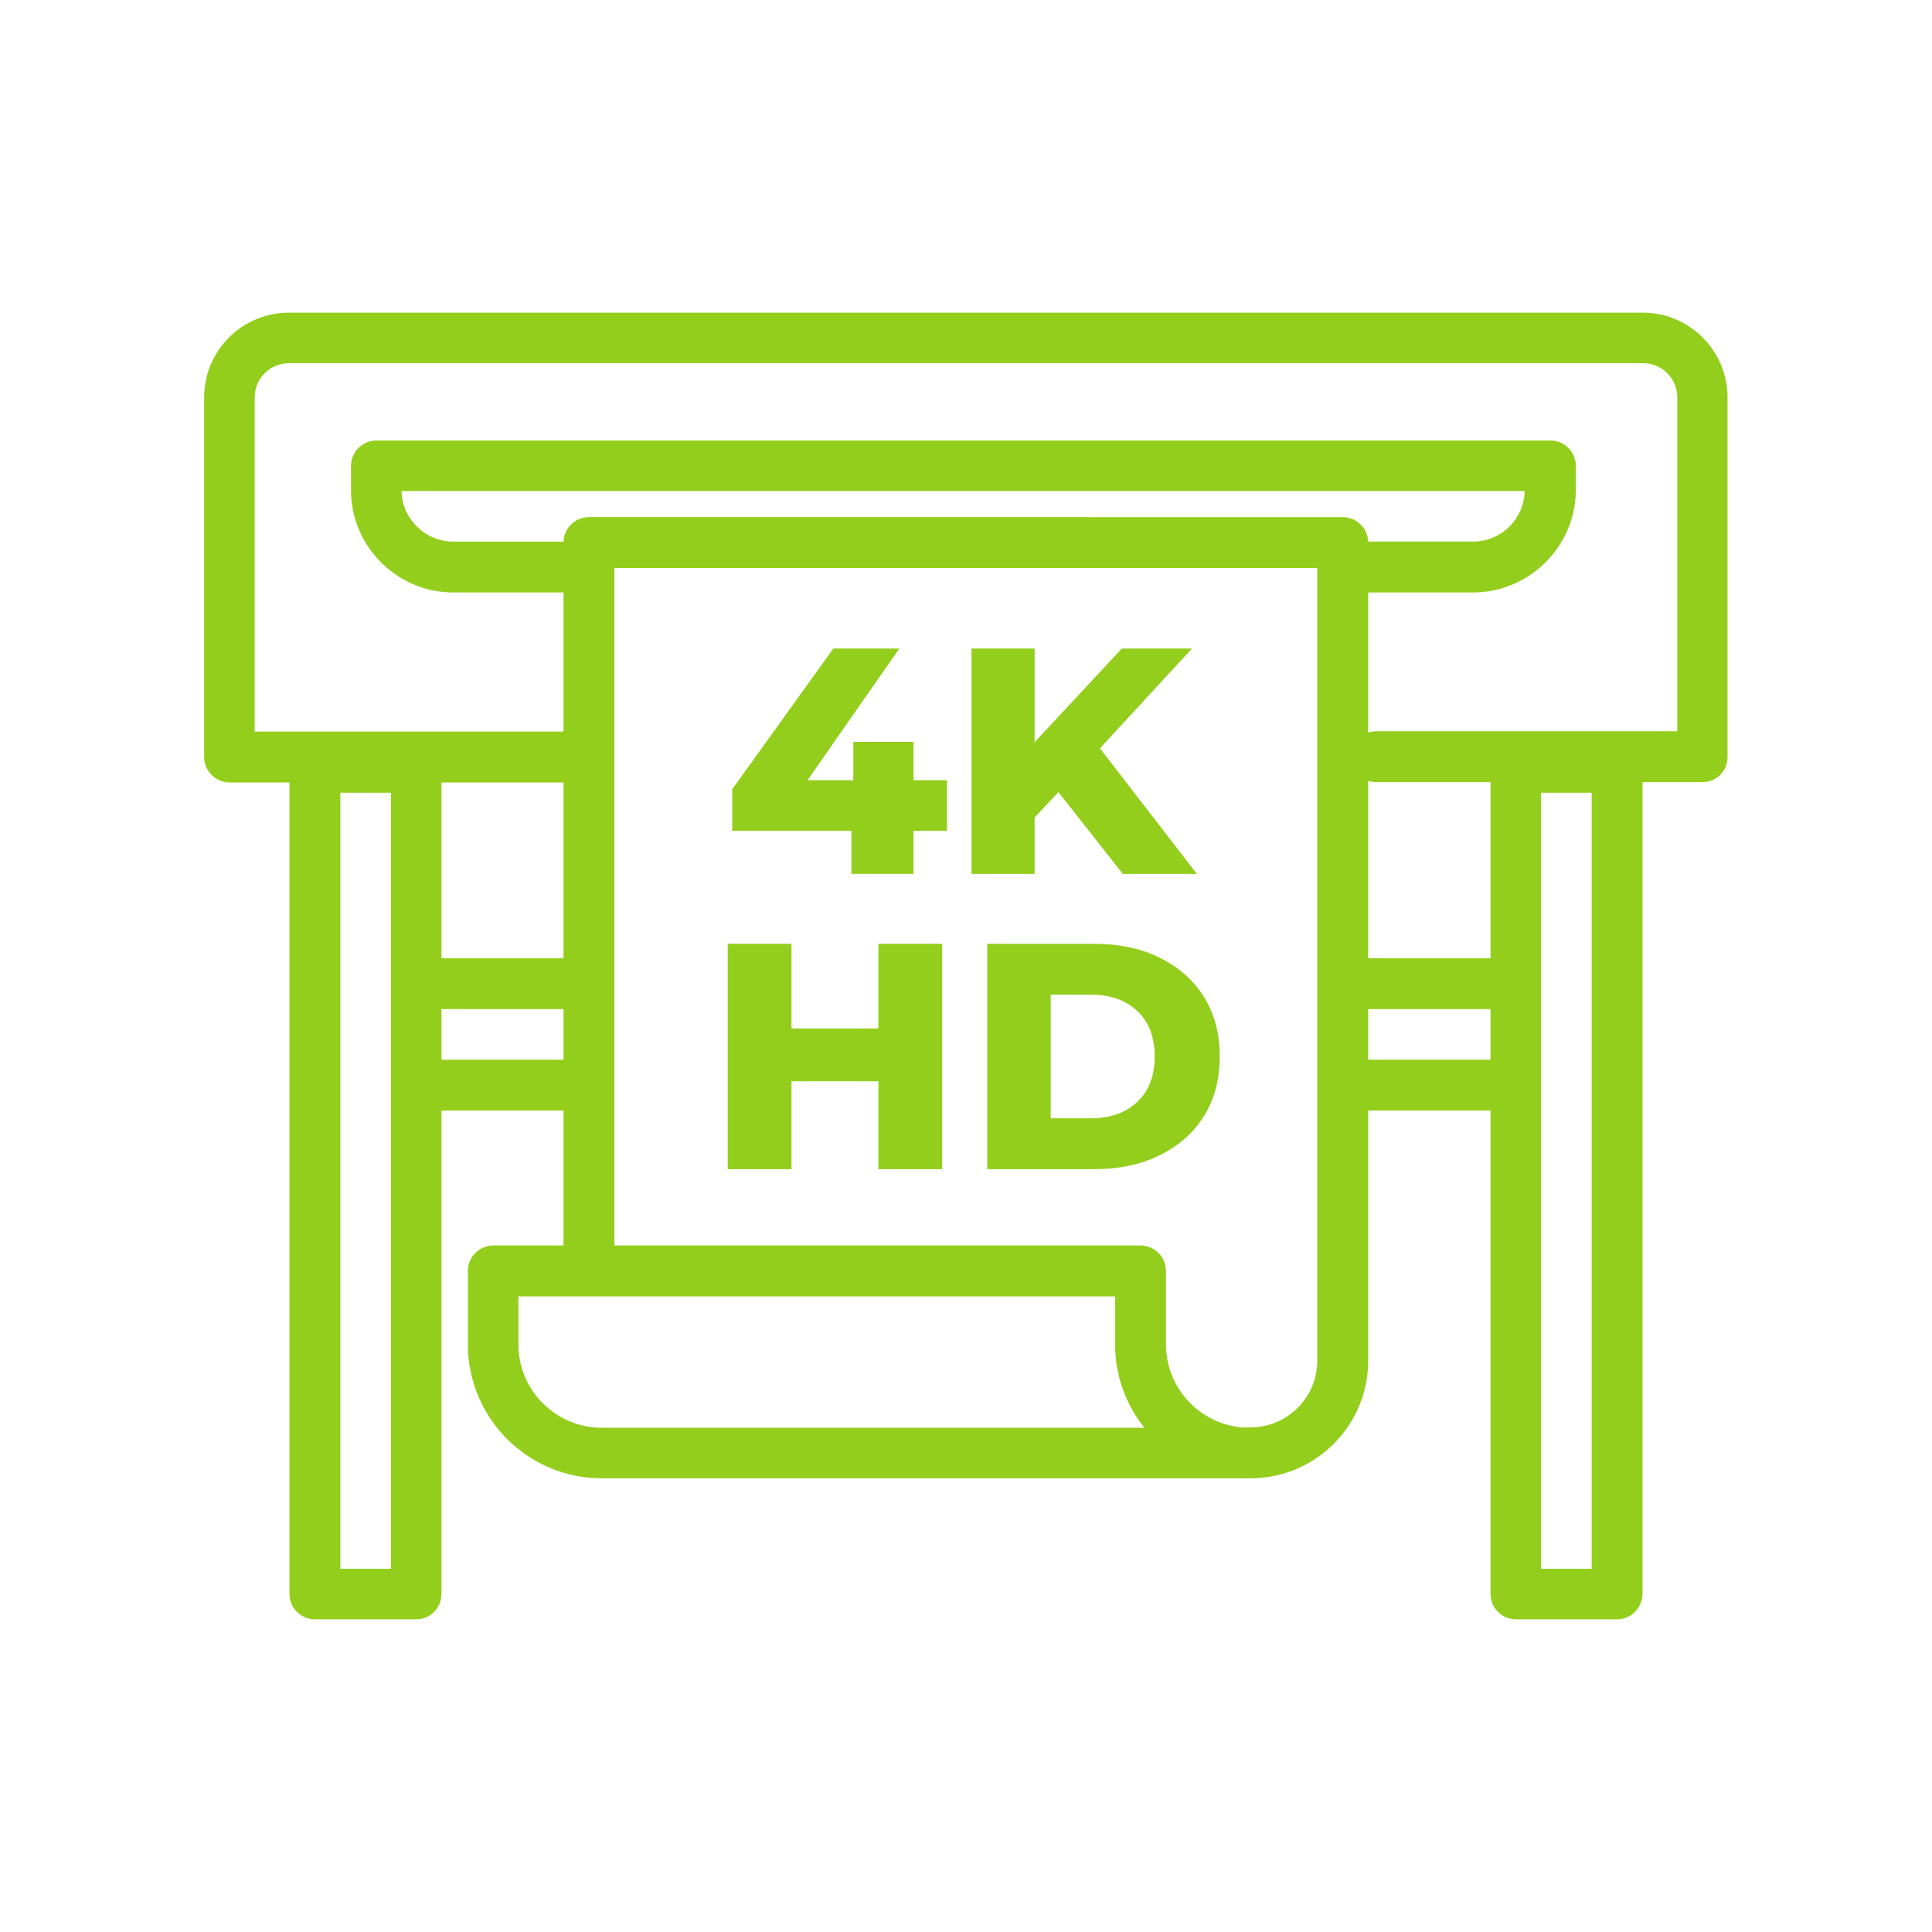
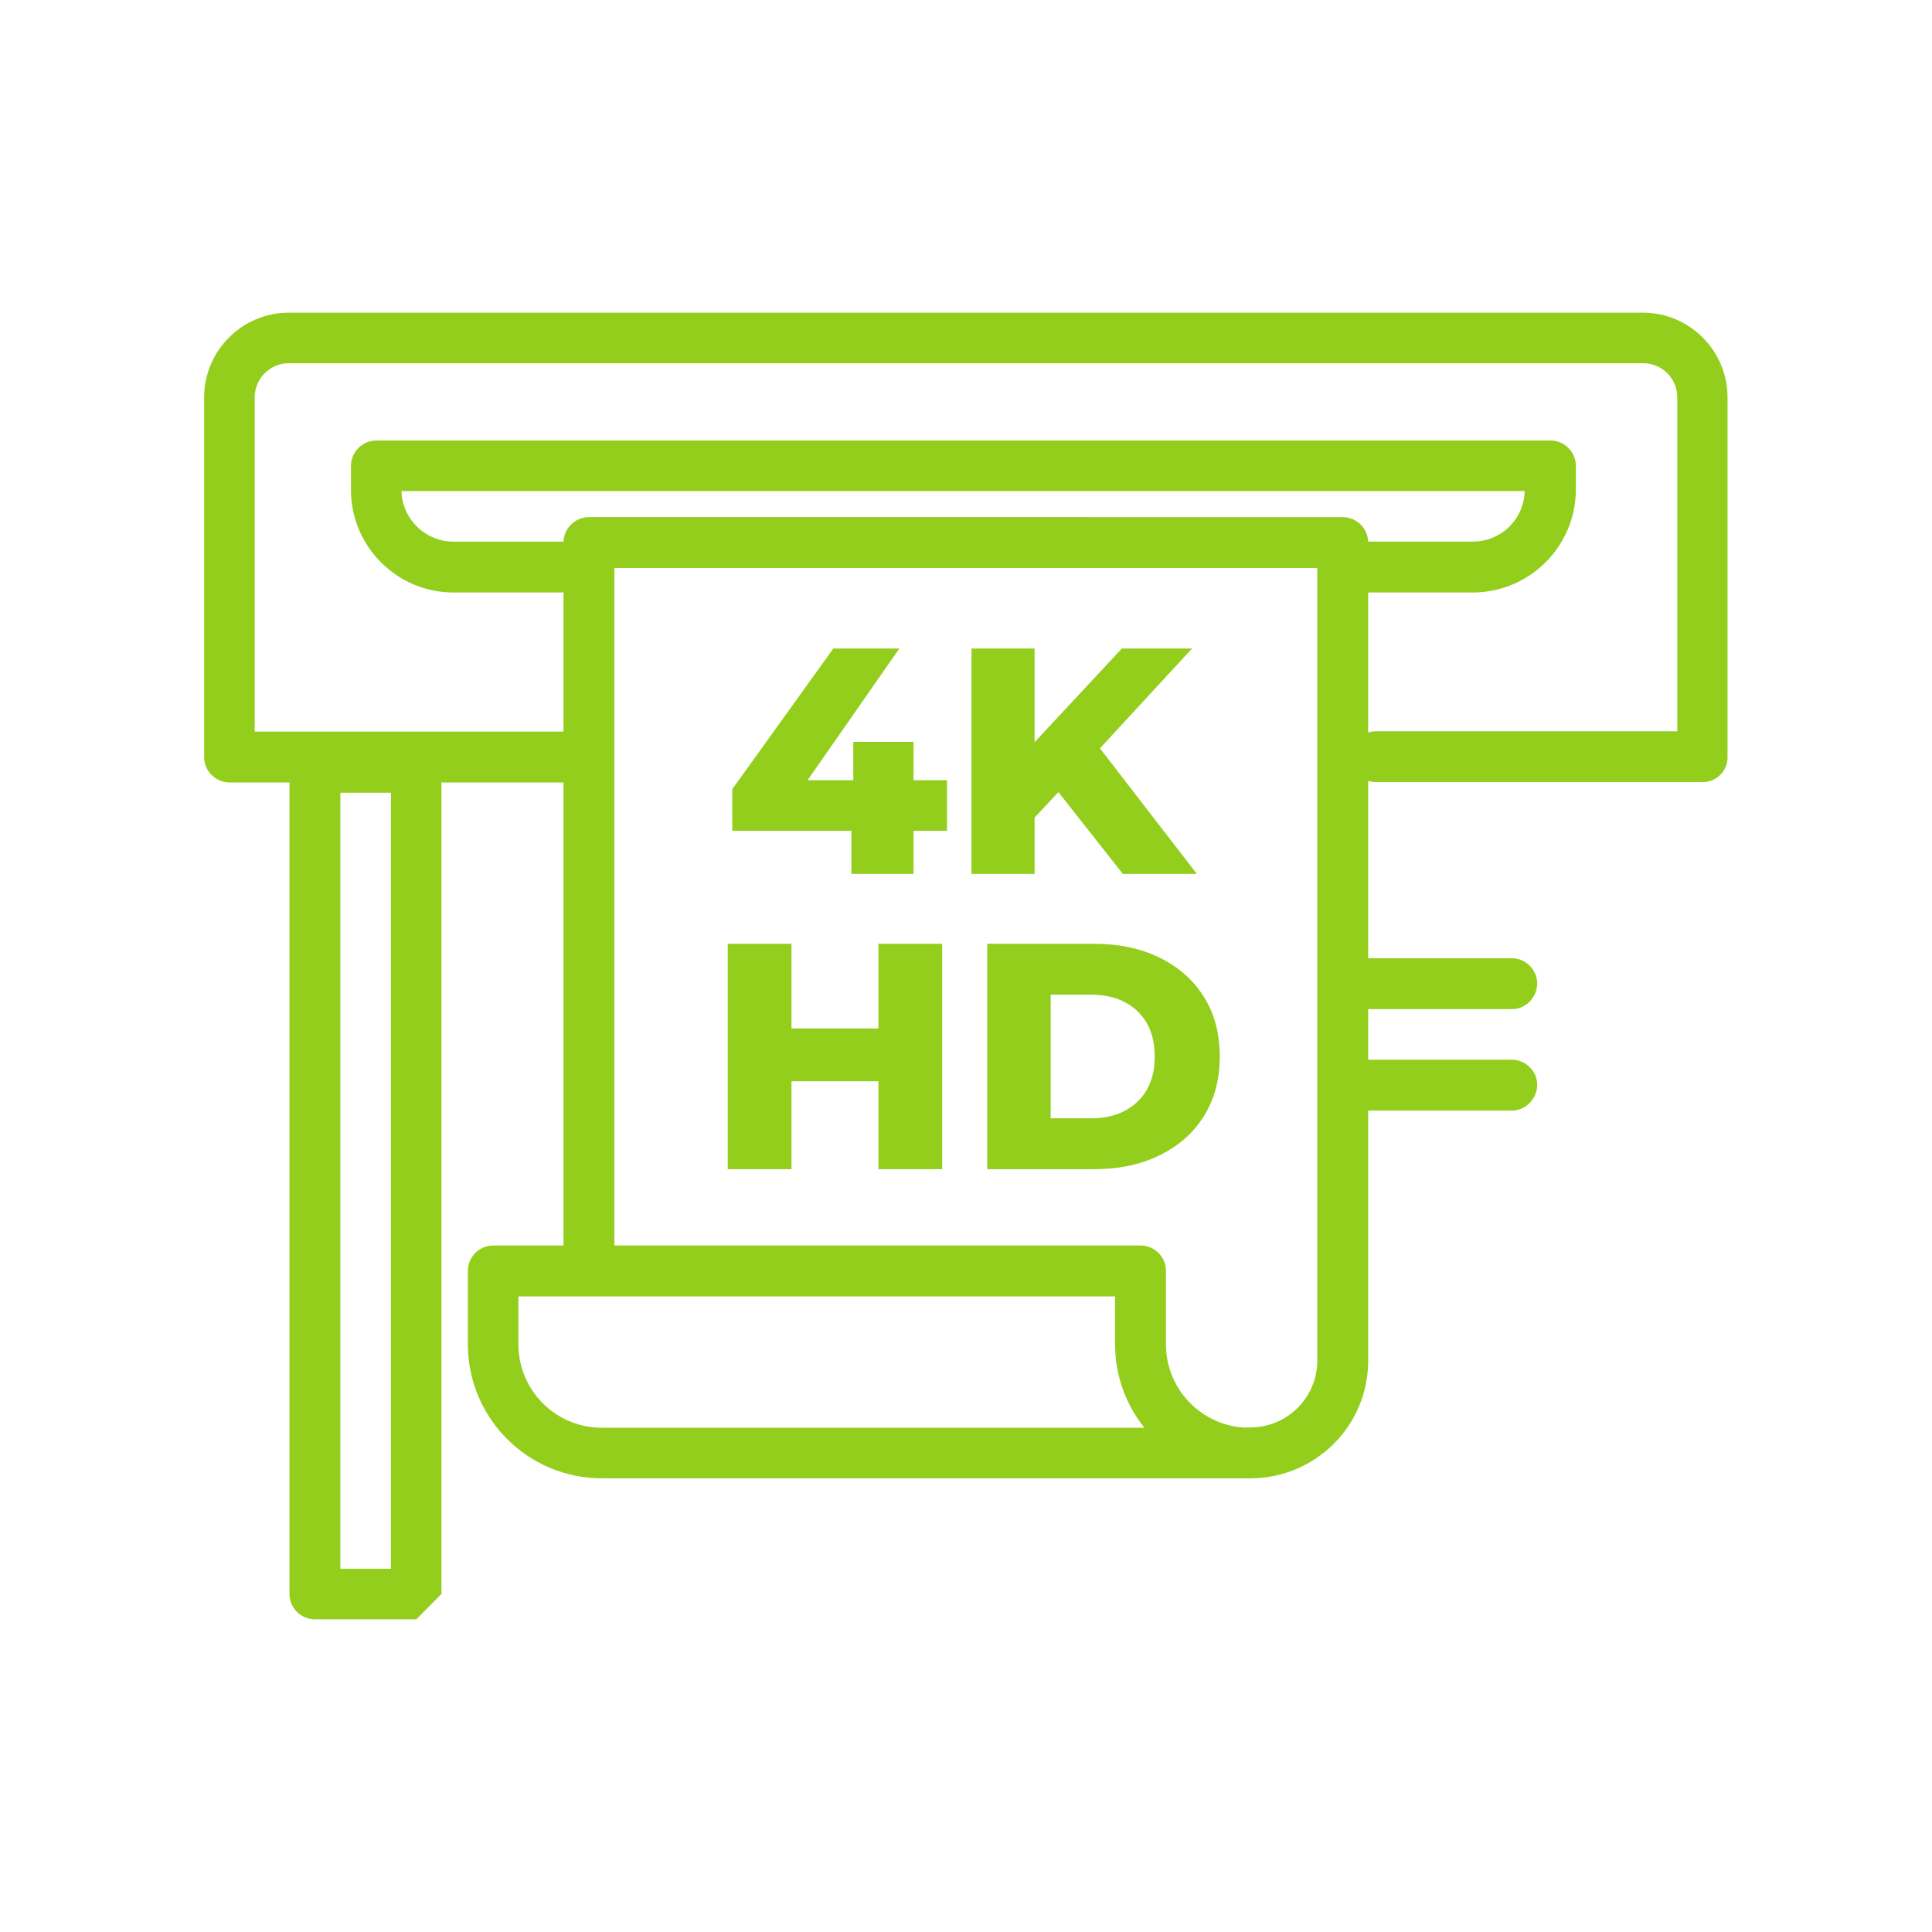
<svg xmlns="http://www.w3.org/2000/svg" version="1.1" id="Capa_1" x="0px" y="0px" viewBox="0 0 600 600" style="enable-background:new 0 0 600 600;" xml:space="preserve">
  <style type="text/css">
	.st0{fill:#93CE1C;}
</style>
  <g>
    <g>
      <path class="st0" d="M528.7,242.9H427.4c-4.3,0-7.9-3.5-7.9-7.9c0-4.3,3.5-7.9,7.9-7.9h93.5V123.4c0-5.9-4.8-10.6-10.6-10.6H89.7    c-5.9,0-10.6,4.8-10.6,10.6v103.8h96.3c4.3,0,7.9,3.5,7.9,7.9c0,4.3-3.5,7.9-7.9,7.9H71.3c-4.3,0-7.9-3.5-7.9-7.9V123.4    c0-14.5,11.8-26.3,26.3-26.3h420.5c14.5,0,26.3,11.8,26.3,26.3V235C536.6,239.4,533.1,242.9,528.7,242.9z" />
    </g>
    <g>
      <g>
-         <path class="st0" d="M129.3,502.9H97.8c-4.3,0-7.9-3.5-7.9-7.9V238.3c0-4.3,3.5-7.9,7.9-7.9h31.4c4.3,0,7.9,3.5,7.9,7.9V495     C137.1,499.4,133.6,502.9,129.3,502.9z M105.7,487.2h15.7v-241h-15.7V487.2z" />
+         <path class="st0" d="M129.3,502.9H97.8c-4.3,0-7.9-3.5-7.9-7.9V238.3c0-4.3,3.5-7.9,7.9-7.9h31.4c4.3,0,7.9,3.5,7.9,7.9V495     z M105.7,487.2h15.7v-241h-15.7V487.2z" />
      </g>
      <g>
-         <path class="st0" d="M502.2,502.9h-31.4c-4.3,0-7.9-3.5-7.9-7.9V238.3c0-4.3,3.5-7.9,7.9-7.9h31.4c4.3,0,7.9,3.5,7.9,7.9V495     C510,499.4,506.5,502.9,502.2,502.9z M478.6,487.2h15.7v-241h-15.7V487.2z" />
-       </g>
+         </g>
    </g>
    <g>
      <path class="st0" d="M388.3,459.1c-4.3,0-7.9-3.5-7.9-7.9s3.5-7.9,7.9-7.9c11.5,0,20.8-9.3,20.8-20.8V176.4H190.8v216.7    c0,4.3-3.5,7.9-7.9,7.9s-7.9-3.5-7.9-7.9V168.5c0-4.3,3.5-7.9,7.9-7.9H417c4.3,0,7.9,3.5,7.9,7.9v254.1    C424.9,442.8,408.5,459.1,388.3,459.1z" />
    </g>
    <g>
      <path class="st0" d="M387.9,459.1h-201c-23,0-41.6-18.7-41.6-41.6v-22.8c0-4.3,3.5-7.9,7.9-7.9h201c4.3,0,7.9,3.5,7.9,7.9v22.8    c0,14.3,11.6,25.9,25.9,25.9c4.3,0,7.9,3.5,7.9,7.9S392.3,459.1,387.9,459.1z M161,402.6v14.9c0,14.3,11.6,25.9,25.9,25.9h168.5    c-5.7-7.1-9.1-16.1-9.1-25.9v-14.9H161z" />
    </g>
    <g>
-       <path class="st0" d="M178.3,313.4h-45.8c-3.2,0-5.8-3.5-5.8-7.9c0-4.3,2.6-7.9,5.8-7.9h45.8c3.2,0,5.8,3.5,5.8,7.9    C184.1,309.9,181.5,313.4,178.3,313.4z" />
-     </g>
+       </g>
    <g>
-       <path class="st0" d="M178.3,344.9h-45.8c-3.2,0-5.8-3.5-5.8-7.9c0-4.3,2.6-7.9,5.8-7.9h45.8c3.2,0,5.8,3.5,5.8,7.9    C184.1,341.3,181.5,344.9,178.3,344.9z" />
-     </g>
+       </g>
    <g>
      <path class="st0" d="M469.5,313.4h-47.1c-4.3,0-7.9-3.5-7.9-7.9c0-4.3,3.5-7.9,7.9-7.9h47.1c4.3,0,7.9,3.5,7.9,7.9    C477.3,309.9,473.8,313.4,469.5,313.4z" />
    </g>
    <g>
      <path class="st0" d="M469.5,344.9h-47.1c-4.3,0-7.9-3.5-7.9-7.9c0-4.3,3.5-7.9,7.9-7.9h47.1c4.3,0,7.9,3.5,7.9,7.9    C477.3,341.3,473.8,344.9,469.5,344.9z" />
    </g>
    <g>
      <path class="st0" d="M457.4,184h-32.1c-4.3,0-7.9-3.5-7.9-7.9c0-4.3,3.5-7.9,7.9-7.9h32.1c8.8,0,15.9-7,16.1-15.7H124.7    c0.2,8.7,7.4,15.7,16.1,15.7h33.2c4.3,0,7.9,3.5,7.9,7.9c0,4.3-3.5,7.9-7.9,7.9h-33.2c-17.5,0-31.8-14.3-31.8-31.8v-7.5    c0-4.3,3.5-7.9,7.9-7.9h364.6c4.3,0,7.9,3.5,7.9,7.9v7.5C489.3,169.7,475,184,457.4,184z" />
    </g>
    <g>
      <path class="st0" d="M294.1,258h-10.4v13.4h-19.3V258h-37v-12.9l31.4-43.7h20.5l-28.5,40.9H265v-11.9h18.7v11.9h10.4V258z" />
      <path class="st0" d="M328.7,246l-7.4,7.9v17.5h-19.6v-70h19.6v29.1l27.1-29.1h21.8l-28.6,31l30.1,39h-23L328.7,246z" />
    </g>
    <g>
      <path class="st0" d="M292.6,293.1v70h-19.8v-27.3h-27v27.3H226v-70h19.8v26.3h27v-26.3H292.6z" />
      <path class="st0" d="M306.6,293.1h33.1c7.7,0,14.5,1.4,20.4,4.3c5.9,2.9,10.5,6.9,13.8,12.2c3.3,5.3,4.9,11.4,4.9,18.5    c0,7.1-1.6,13.2-4.9,18.5c-3.3,5.3-7.9,9.3-13.8,12.2c-5.9,2.9-12.7,4.3-20.4,4.3h-33.1V293.1z M338.8,347.3    c6,0,10.8-1.7,14.4-5.1c3.6-3.4,5.4-8.1,5.4-14.1c0-6-1.8-10.7-5.4-14.1c-3.6-3.4-8.4-5.1-14.4-5.1h-12.5v38.4H338.8z" />
    </g>
  </g>
</svg>